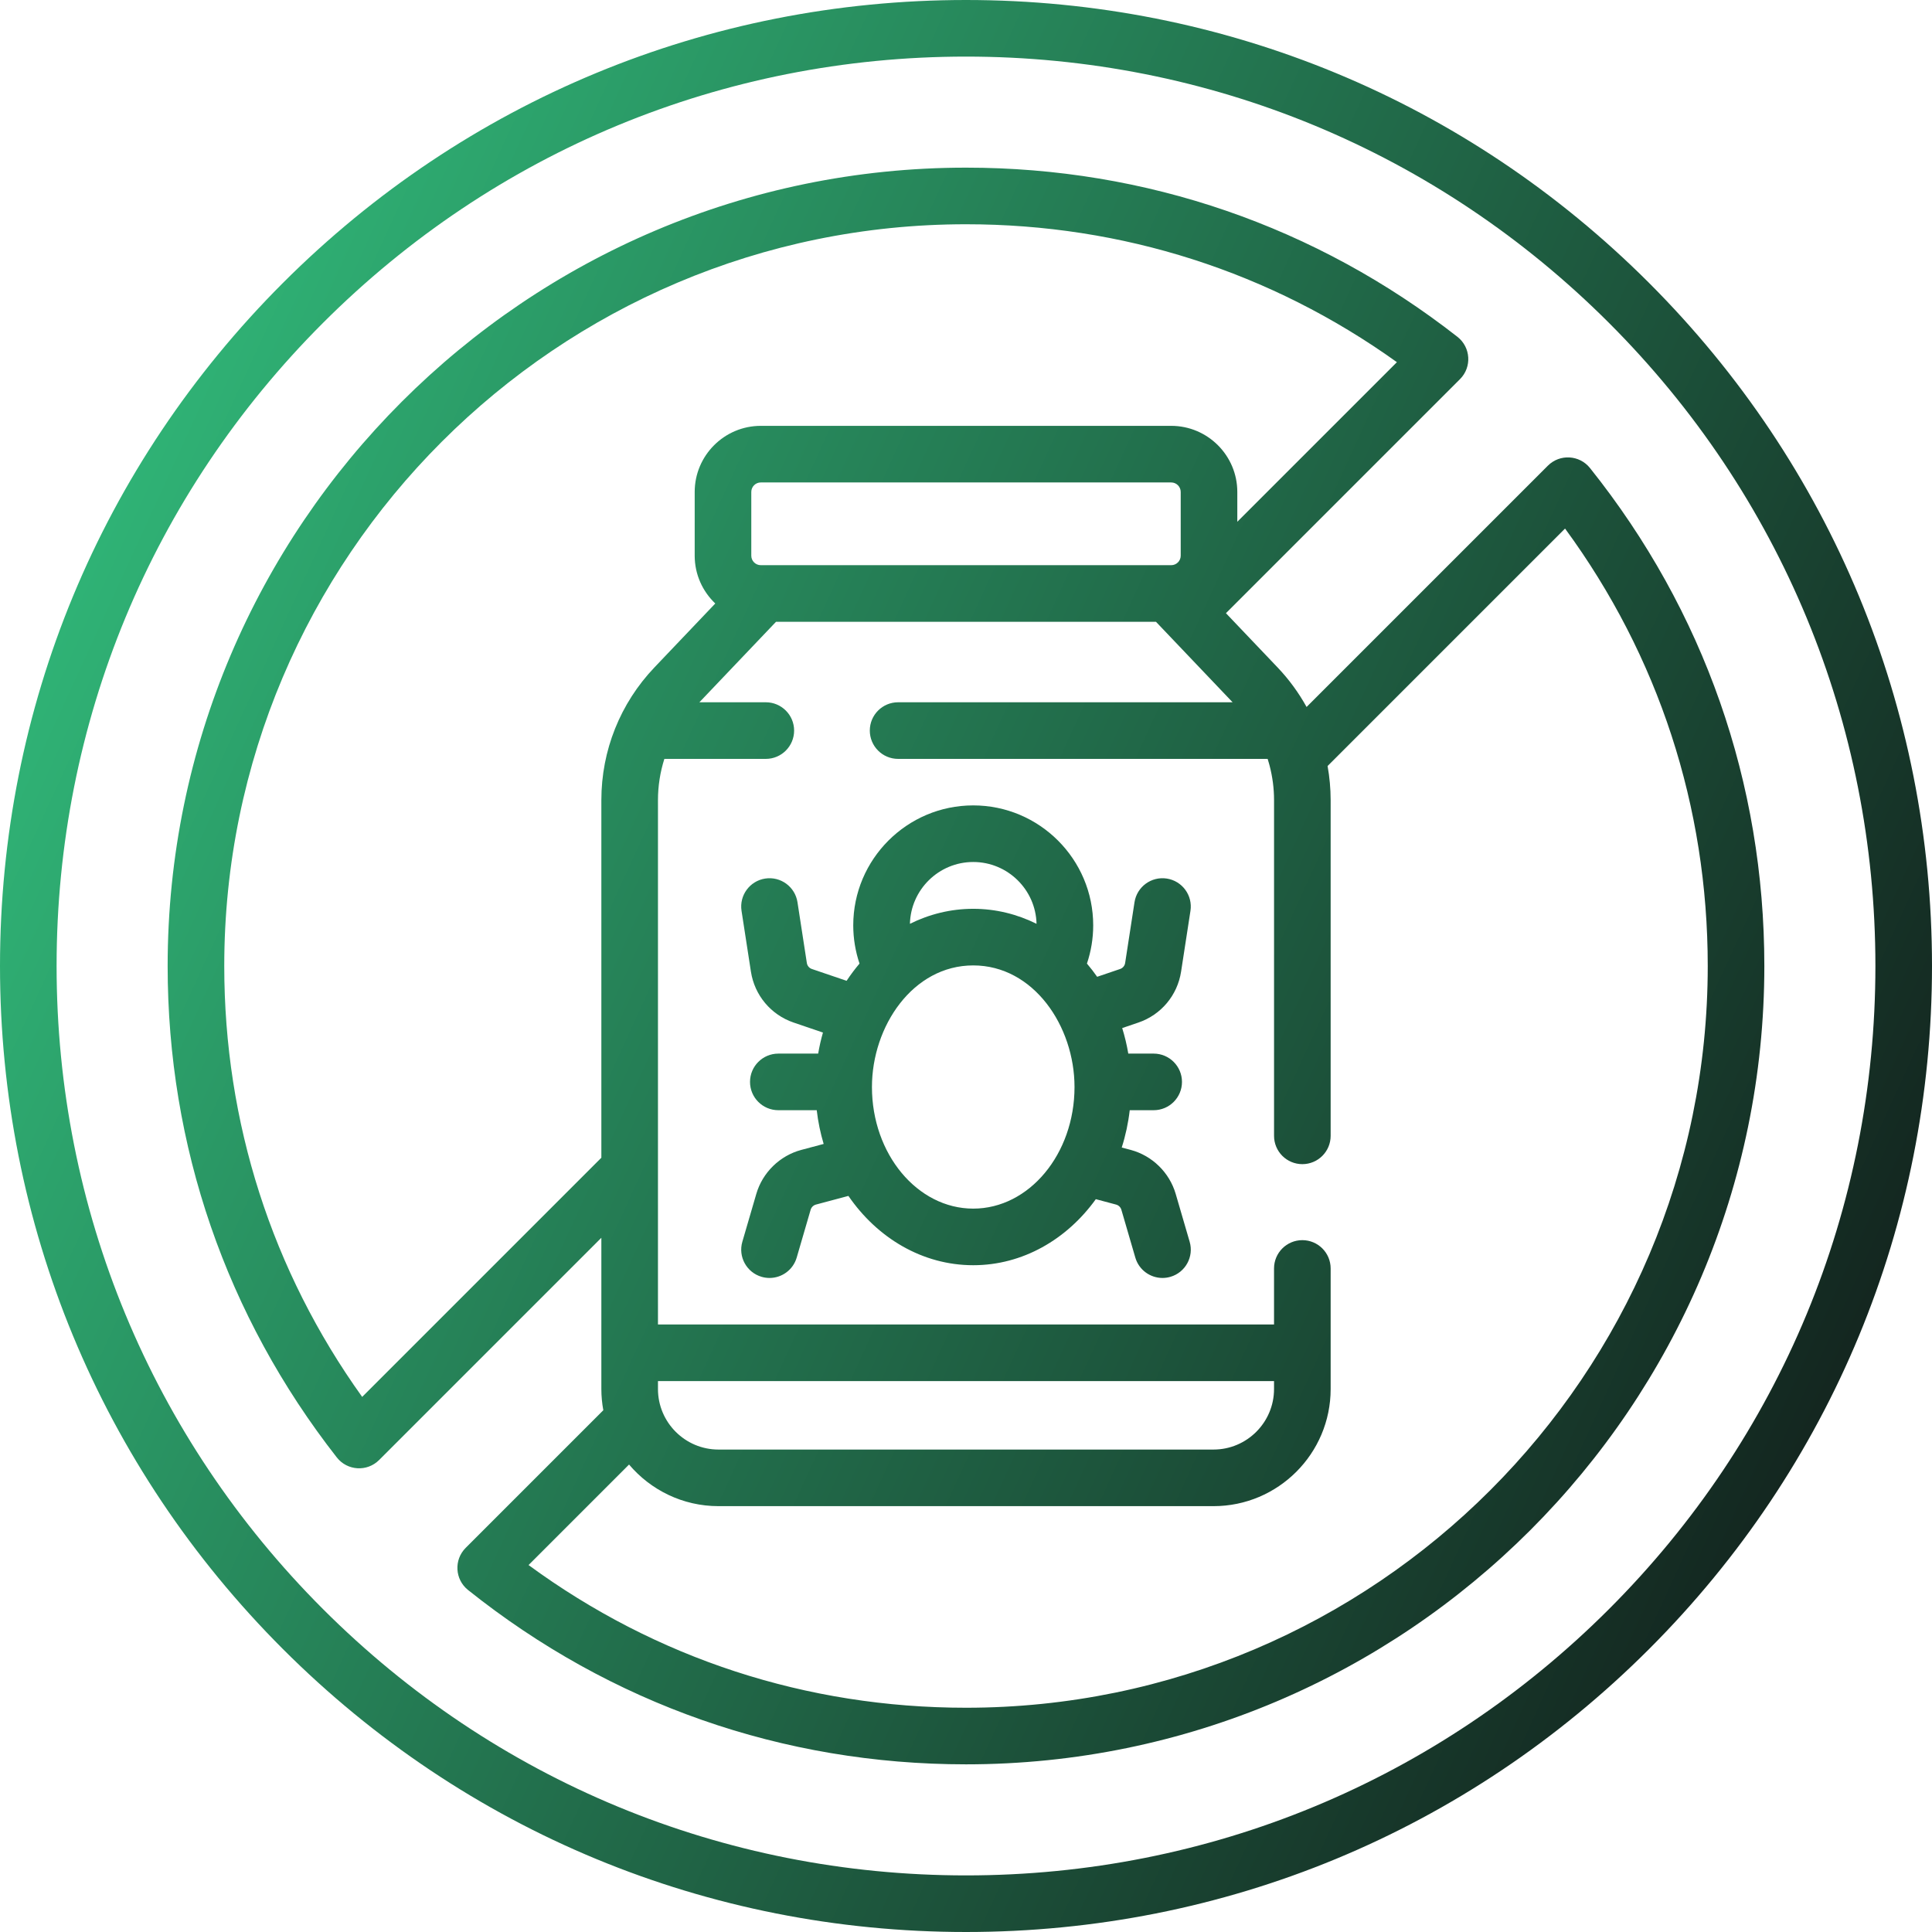
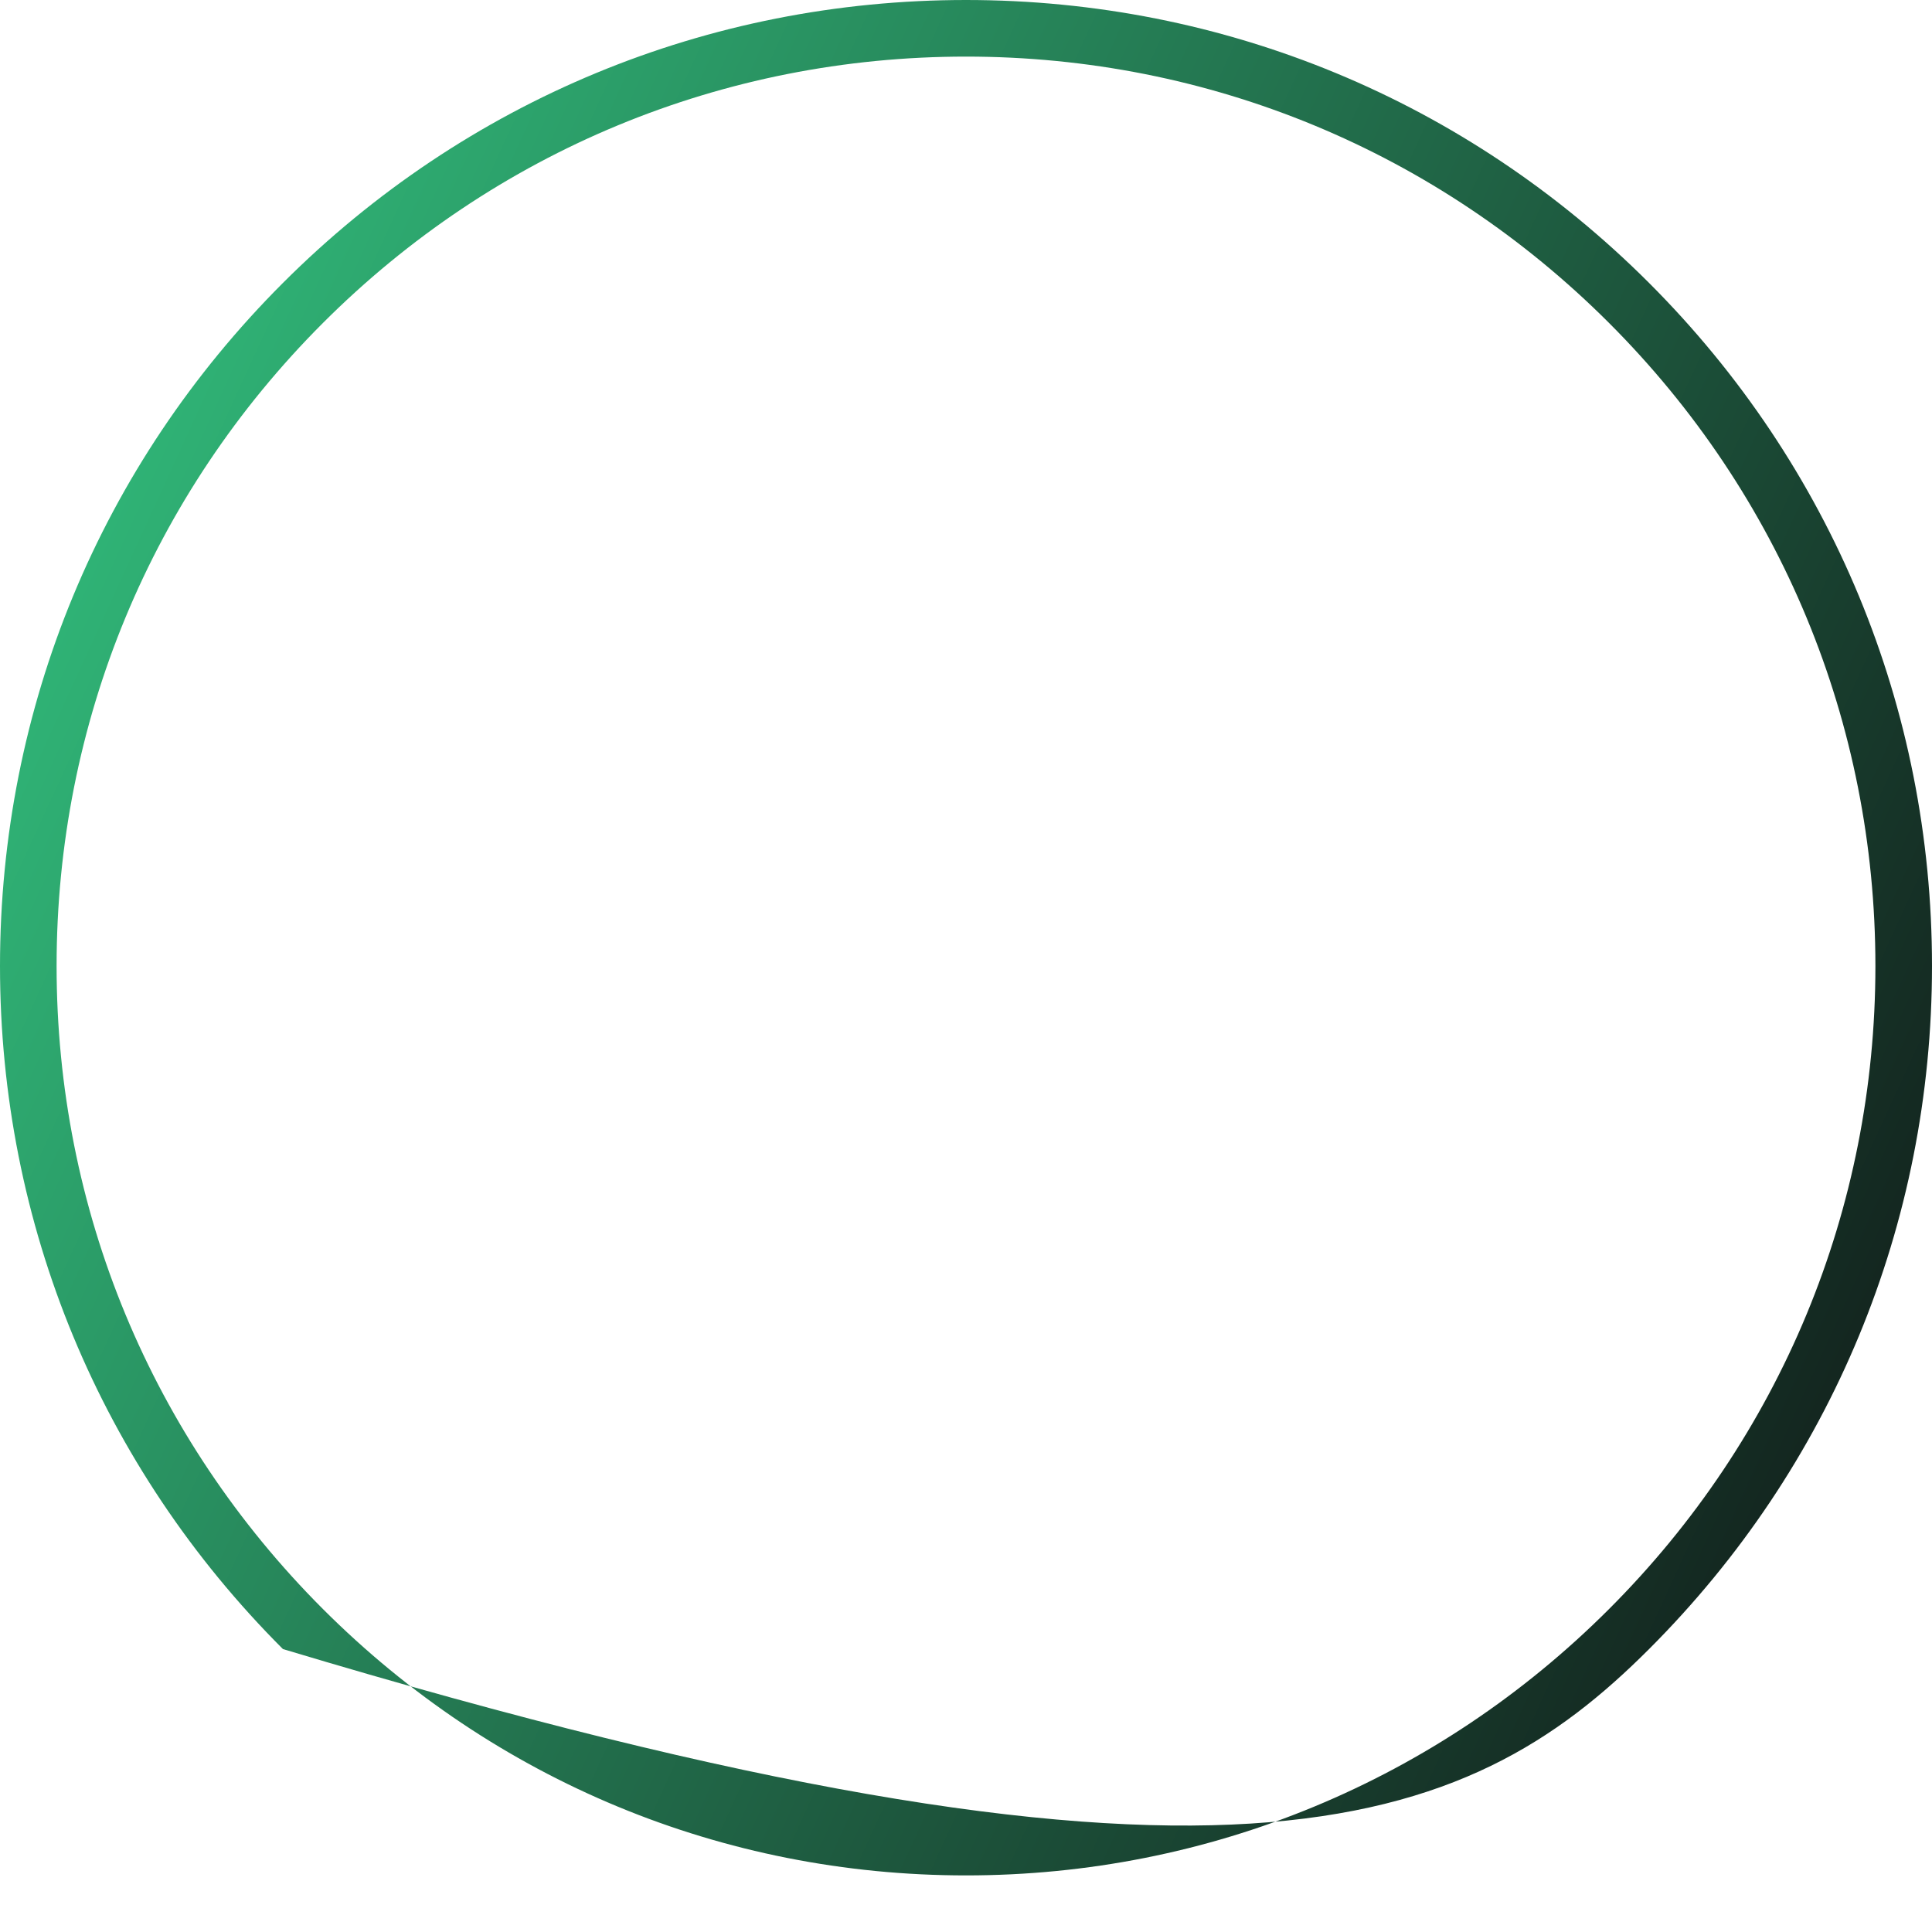
<svg xmlns="http://www.w3.org/2000/svg" width="119" height="119" viewBox="0 0 119 119" fill="none">
-   <path d="M101.573 17.427C90.335 6.189 75.393 0 59.5 0C43.607 0 28.665 6.189 17.427 17.427C6.189 28.665 0 43.607 0 59.5C0 75.393 6.189 90.335 17.427 101.573C28.665 112.811 43.607 119 59.5 119C75.393 119 90.335 112.811 101.573 101.573C112.811 90.335 119 75.393 119 59.5C119 43.607 112.811 28.665 101.573 17.427ZM99.108 99.108C88.528 109.687 74.462 115.514 59.5 115.514C44.538 115.514 30.472 109.687 19.892 99.108C9.313 88.528 3.486 74.462 3.486 59.5C3.486 44.538 9.313 30.472 19.892 19.892C30.472 9.313 44.538 3.486 59.5 3.486C74.462 3.486 88.528 9.313 99.108 19.892C109.687 30.472 115.514 44.538 115.514 59.5C115.514 74.462 109.687 88.528 99.108 99.108Z" fill="url(#paint0_linear_723_96)" />
-   <path d="M97.934 28.828C97.285 28.017 96.074 27.948 95.339 28.684L80.478 43.545C79.993 42.67 79.396 41.85 78.691 41.109L75.511 37.769L89.928 23.352C90.668 22.612 90.593 21.39 89.769 20.746C81.055 13.93 70.588 10.326 59.5 10.326C32.386 10.326 10.326 32.386 10.326 59.5C10.326 70.588 13.93 81.055 20.746 89.77C21.39 90.593 22.61 90.67 23.352 89.928L37.04 76.24V85.556C37.04 86.002 37.083 86.438 37.161 86.862L28.684 95.339C27.951 96.072 28.014 97.283 28.828 97.934C37.621 104.96 48.227 108.673 59.5 108.673C86.614 108.673 108.673 86.614 108.673 59.5C108.673 48.227 104.96 37.621 97.934 28.828ZM46.861 34.812C46.538 34.812 46.275 34.55 46.275 34.227V30.302C46.275 29.979 46.538 29.716 46.861 29.716H72.14C72.462 29.716 72.725 29.979 72.725 30.302V34.227C72.725 34.55 72.463 34.812 72.14 34.812H46.861ZM22.308 86.041C16.744 78.274 13.813 69.139 13.813 59.5C13.813 34.308 34.308 13.813 59.5 13.813C69.139 13.813 78.274 16.744 86.041 22.308L76.211 32.138V30.302C76.211 28.057 74.385 26.23 72.139 26.23H46.861C44.615 26.23 42.789 28.057 42.789 30.302V34.227C42.789 35.386 43.278 36.43 44.057 37.172L40.309 41.109C38.201 43.323 37.04 46.226 37.04 49.282V71.309L22.308 86.041ZM40.527 85.556V85.066H78.473V85.556C78.473 87.611 76.801 89.284 74.746 89.284H44.254C42.199 89.284 40.527 87.612 40.527 85.556ZM59.5 105.187C49.681 105.187 40.407 102.155 32.556 96.398L38.746 90.207C40.071 91.773 42.047 92.77 44.254 92.77H74.746C78.724 92.77 81.96 89.534 81.96 85.556V78.129C81.96 77.166 81.179 76.386 80.216 76.386C79.254 76.386 78.473 77.166 78.473 78.129V81.58H40.527C40.527 77.922 40.527 52.532 40.527 49.282C40.527 48.41 40.663 47.555 40.921 46.743H47.17C48.132 46.743 48.913 45.962 48.913 44.999C48.913 44.037 48.132 43.256 47.17 43.256H43.078L47.799 38.298H71.201L75.921 43.256H55.318C54.355 43.256 53.575 44.037 53.575 44.999C53.575 45.962 54.355 46.743 55.318 46.743H78.079C78.108 46.835 78.136 46.927 78.162 47.02C78.173 47.065 78.184 47.111 78.199 47.155C78.379 47.843 78.474 48.556 78.474 49.282V69.962C78.474 70.925 79.254 71.705 80.217 71.705C81.179 71.705 81.96 70.925 81.96 69.962V49.282C81.96 48.572 81.894 47.87 81.772 47.182L96.398 32.556C102.155 40.407 105.187 49.681 105.187 59.5C105.187 84.692 84.692 105.187 59.5 105.187Z" fill="url(#paint1_linear_723_96)" />
-   <path d="M73.276 76.484L72.416 73.537C72.032 72.219 70.969 71.181 69.643 70.827L69.092 70.68C69.327 69.947 69.493 69.178 69.585 68.382H71.06C72.022 68.382 72.803 67.602 72.803 66.639C72.803 65.677 72.022 64.896 71.06 64.896H69.496C69.405 64.357 69.279 63.831 69.121 63.323L70.117 62.984C71.515 62.508 72.523 61.306 72.748 59.846L73.325 56.103C73.472 55.151 72.819 54.261 71.868 54.114C70.915 53.968 70.026 54.62 69.879 55.572L69.302 59.315C69.276 59.487 69.157 59.628 68.993 59.684L67.578 60.165C67.38 59.882 67.17 59.611 66.949 59.351C67.203 58.596 67.335 57.8 67.335 56.998C67.335 52.923 64.02 49.608 59.945 49.608C55.87 49.608 52.555 52.923 52.555 56.998C52.555 57.8 52.688 58.596 52.941 59.351C52.657 59.685 52.392 60.04 52.146 60.412L50.006 59.684C49.842 59.628 49.723 59.486 49.697 59.315L49.12 55.571C48.973 54.62 48.084 53.968 47.131 54.114C46.18 54.261 45.528 55.151 45.674 56.102L46.252 59.846C46.477 61.306 47.485 62.508 48.883 62.984L50.689 63.599C50.569 64.021 50.469 64.454 50.395 64.896H47.94C46.978 64.896 46.197 65.677 46.197 66.639C46.197 67.602 46.978 68.382 47.94 68.382H50.306C50.389 69.099 50.533 69.793 50.733 70.46L49.357 70.827C48.031 71.181 46.968 72.219 46.584 73.537L45.724 76.484C45.455 77.408 45.986 78.375 46.91 78.645C47.073 78.692 47.237 78.715 47.399 78.715C48.154 78.715 48.849 78.221 49.072 77.46L49.931 74.513C49.976 74.359 50.101 74.237 50.256 74.195L52.257 73.661C54.037 76.255 56.821 77.93 59.946 77.93C62.99 77.93 65.711 76.341 67.496 73.862L68.744 74.195C68.9 74.237 69.025 74.359 69.07 74.513L69.929 77.46C70.151 78.221 70.847 78.715 71.602 78.715C71.763 78.715 71.928 78.692 72.091 78.645C73.015 78.375 73.546 77.408 73.276 76.484ZM59.946 53.094C62.066 53.094 63.793 54.794 63.845 56.901C62.65 56.309 61.332 55.977 59.946 55.977C58.559 55.977 57.241 56.309 56.046 56.901C56.099 54.794 57.826 53.094 59.946 53.094ZM59.946 74.444C56.506 74.444 53.707 71.083 53.707 66.954C53.707 63.211 56.227 59.464 59.946 59.464C63.655 59.464 66.184 63.196 66.184 66.954C66.184 71.084 63.385 74.444 59.946 74.444Z" fill="url(#paint2_linear_723_96)" />
+   <path d="M101.573 17.427C90.335 6.189 75.393 0 59.5 0C43.607 0 28.665 6.189 17.427 17.427C6.189 28.665 0 43.607 0 59.5C0 75.393 6.189 90.335 17.427 101.573C75.393 119 90.335 112.811 101.573 101.573C112.811 90.335 119 75.393 119 59.5C119 43.607 112.811 28.665 101.573 17.427ZM99.108 99.108C88.528 109.687 74.462 115.514 59.5 115.514C44.538 115.514 30.472 109.687 19.892 99.108C9.313 88.528 3.486 74.462 3.486 59.5C3.486 44.538 9.313 30.472 19.892 19.892C30.472 9.313 44.538 3.486 59.5 3.486C74.462 3.486 88.528 9.313 99.108 19.892C109.687 30.472 115.514 44.538 115.514 59.5C115.514 74.462 109.687 88.528 99.108 99.108Z" fill="url(#paint0_linear_723_96)" />
  <defs>
    <linearGradient id="paint0_linear_723_96" x1="4.577" y1="7.75348e-06" x2="144.139" y2="63.927" gradientUnits="userSpaceOnUse">
      <stop stop-color="#33C480" />
      <stop offset="1" stop-color="#0F1012" />
    </linearGradient>
    <linearGradient id="paint1_linear_723_96" x1="4.577" y1="7.75348e-06" x2="144.139" y2="63.927" gradientUnits="userSpaceOnUse">
      <stop stop-color="#33C480" />
      <stop offset="1" stop-color="#0F1012" />
    </linearGradient>
    <linearGradient id="paint2_linear_723_96" x1="4.577" y1="7.75348e-06" x2="144.139" y2="63.927" gradientUnits="userSpaceOnUse">
      <stop stop-color="#33C480" />
      <stop offset="1" stop-color="#0F1012" />
    </linearGradient>
  </defs>
</svg>